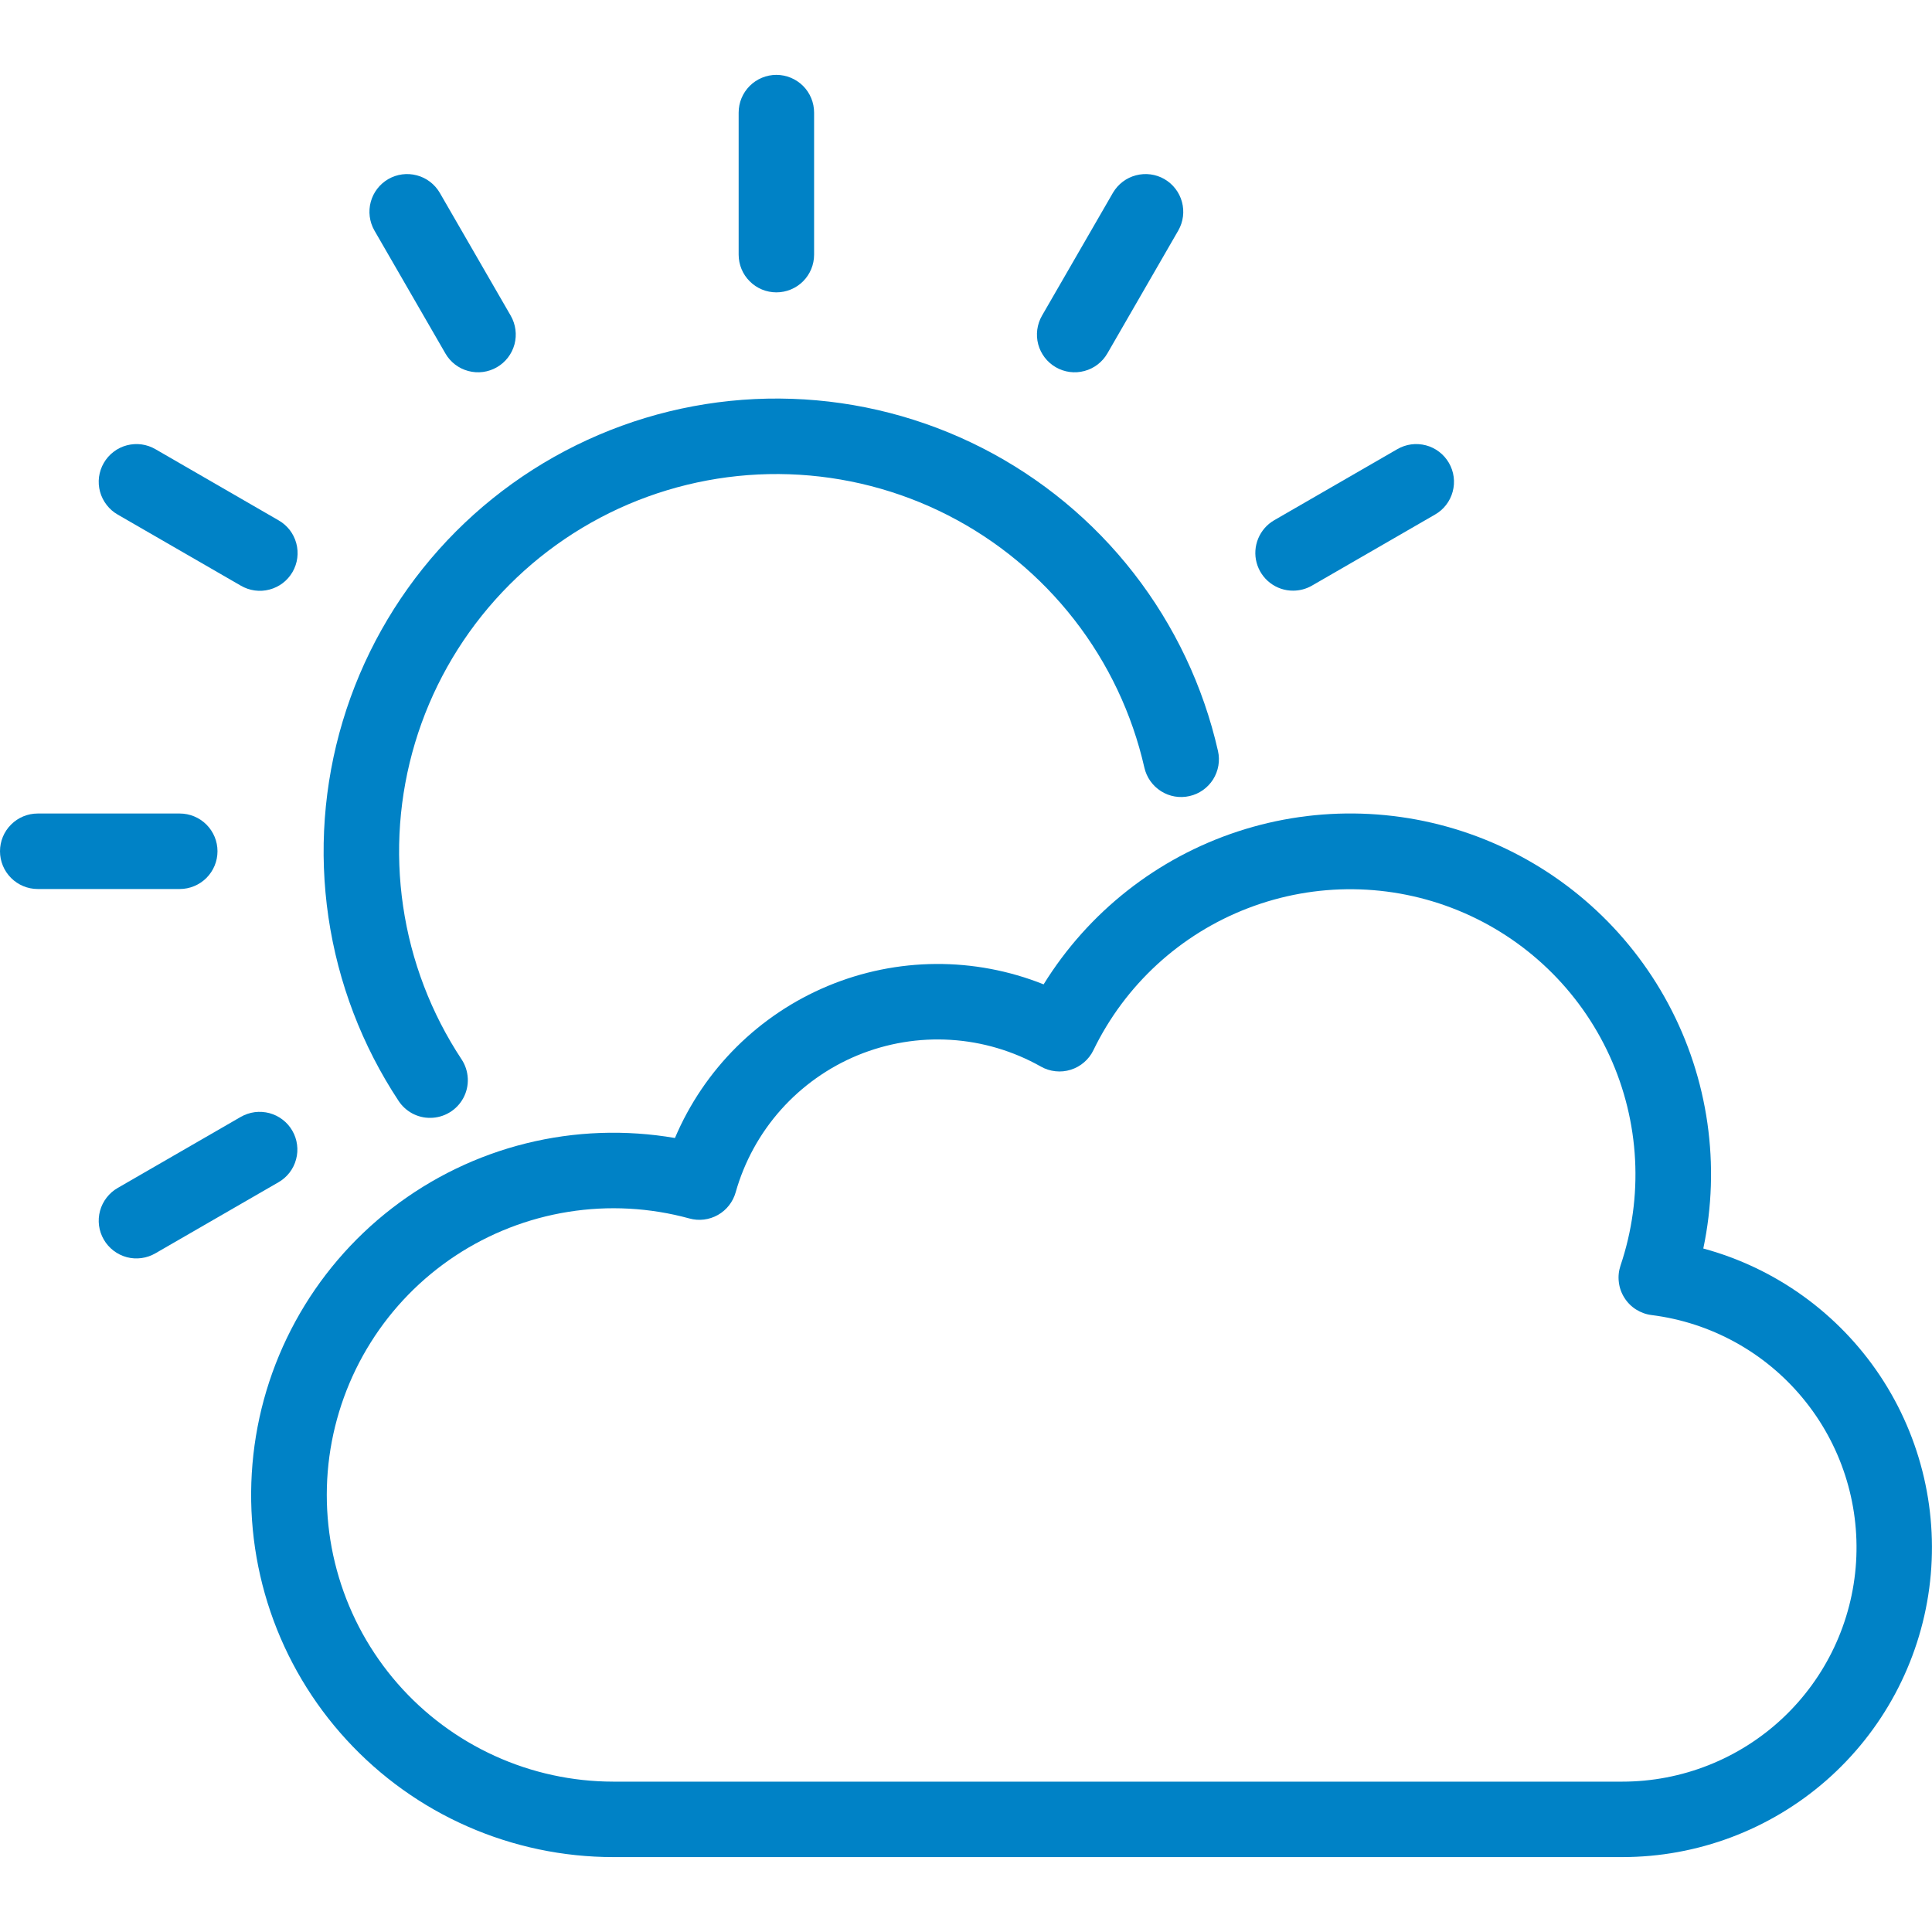
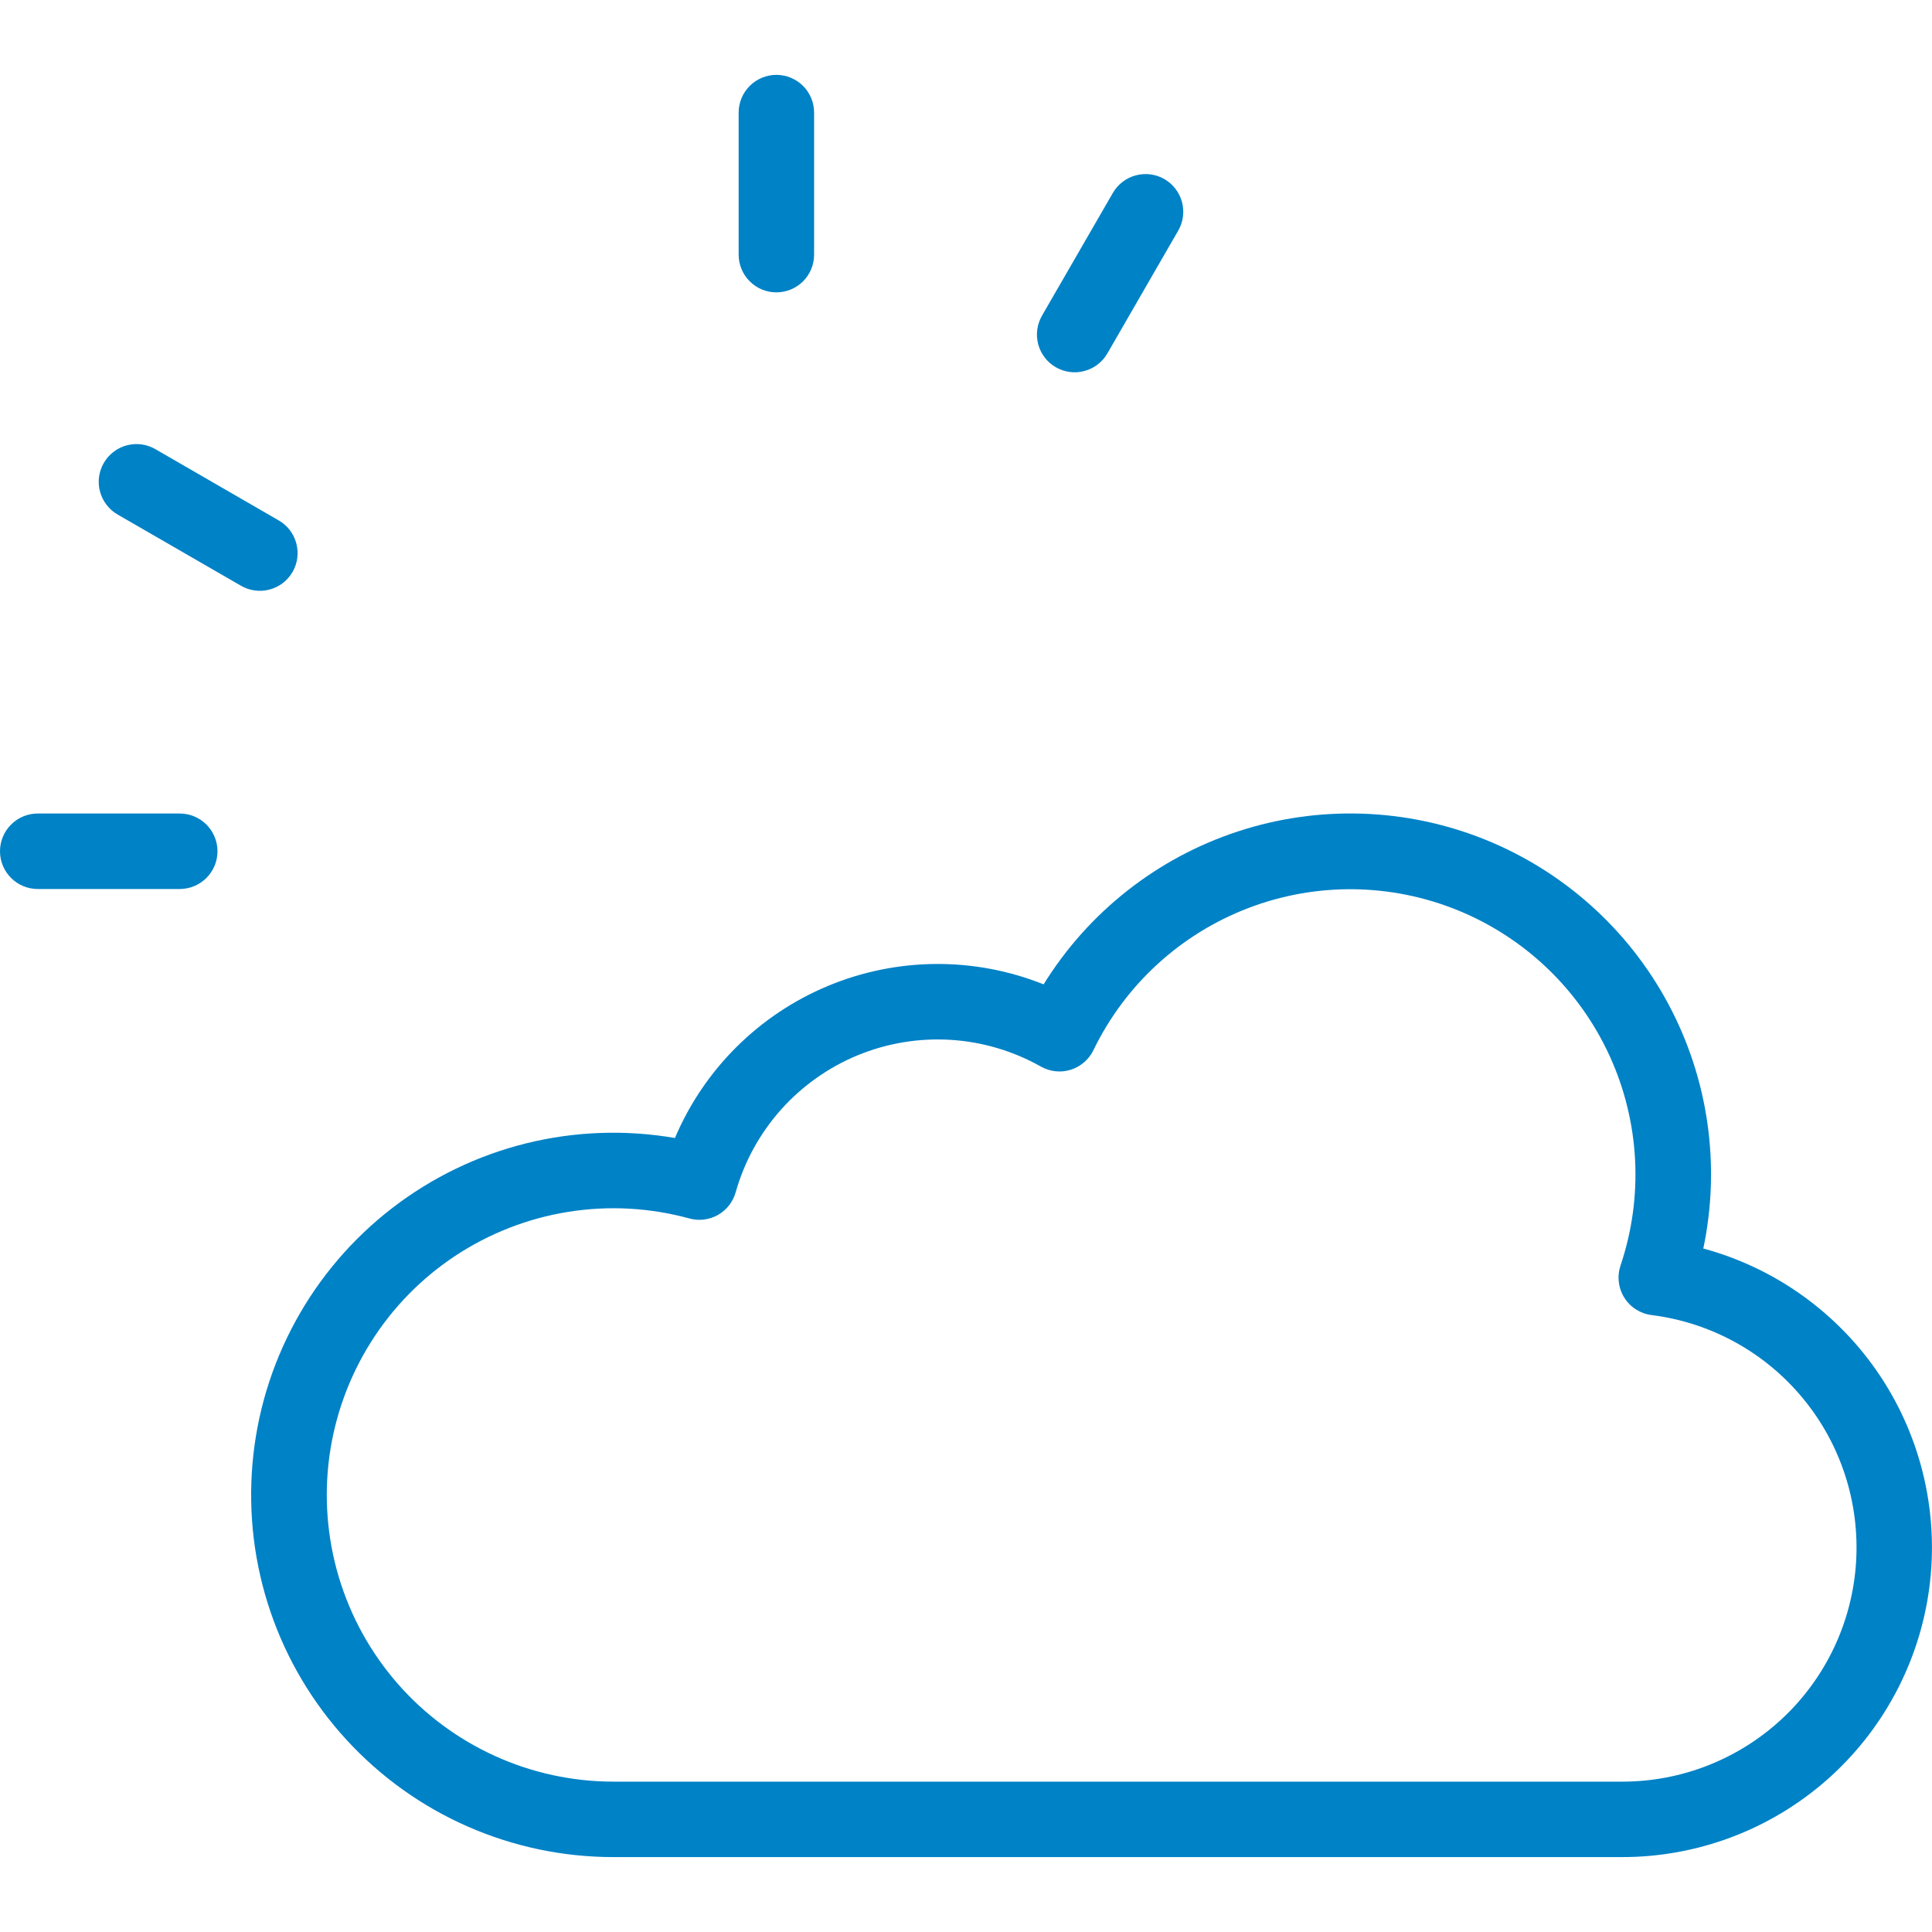
<svg xmlns="http://www.w3.org/2000/svg" width="40" height="40" viewBox="0 0 40 40" fill="none">
  <g clip-path="url(#clip0_2027_13328)">
-     <path d="M8.905 23.144C9.046 23.144 9.185 23.106 9.306 23.033C9.427 22.961 9.526 22.857 9.593 22.733C9.66 22.608 9.692 22.468 9.685 22.327C9.678 22.186 9.634 22.049 9.556 21.932C8.925 20.977 8.512 19.895 8.346 18.763C8.179 17.631 8.264 16.476 8.593 15.38C8.922 14.284 9.488 13.274 10.251 12.42C11.013 11.567 11.954 10.892 13.006 10.442C14.059 9.993 15.197 9.78 16.34 9.819C17.484 9.858 18.605 10.147 19.625 10.667C20.644 11.187 21.537 11.925 22.24 12.828C22.943 13.73 23.439 14.777 23.693 15.893C23.739 16.095 23.863 16.27 24.038 16.381C24.213 16.492 24.425 16.528 24.627 16.482C24.829 16.437 25.005 16.312 25.116 16.137C25.226 15.962 25.263 15.75 25.217 15.548C24.913 14.209 24.317 12.953 23.474 11.869C22.631 10.785 21.559 9.899 20.336 9.275C19.113 8.651 17.767 8.303 16.394 8.257C15.022 8.21 13.655 8.465 12.393 9.005C11.13 9.544 10 10.355 9.085 11.379C8.17 12.403 7.491 13.615 7.096 14.931C6.701 16.246 6.6 17.632 6.8 18.991C7 20.35 7.496 21.648 8.253 22.794C8.324 22.902 8.421 22.99 8.535 23.052C8.649 23.113 8.776 23.145 8.905 23.144Z" fill="#0082C6" />
    <path d="M16.074 6.053C16.281 6.053 16.48 5.971 16.627 5.824C16.773 5.678 16.855 5.479 16.855 5.272V2.332C16.855 2.124 16.773 1.926 16.627 1.779C16.48 1.633 16.281 1.55 16.074 1.55C15.867 1.55 15.668 1.633 15.522 1.779C15.375 1.926 15.293 2.124 15.293 2.332V5.272C15.293 5.479 15.375 5.678 15.522 5.824C15.668 5.971 15.867 6.053 16.074 6.053Z" fill="#0082C6" />
-     <path d="M9.221 7.317C9.324 7.497 9.495 7.628 9.695 7.681C9.895 7.735 10.108 7.707 10.288 7.603C10.467 7.5 10.598 7.329 10.652 7.129C10.705 6.929 10.677 6.715 10.574 6.536L9.104 3.99C8.999 3.812 8.829 3.682 8.629 3.63C8.43 3.577 8.218 3.605 8.039 3.708C7.86 3.812 7.73 3.981 7.676 4.18C7.622 4.379 7.649 4.592 7.751 4.771L9.221 7.317Z" fill="#0082C6" />
    <path d="M2.439 10.655L4.985 12.125C5.074 12.177 5.172 12.211 5.274 12.225C5.376 12.239 5.48 12.233 5.58 12.206C5.679 12.18 5.773 12.134 5.855 12.072C5.937 12.009 6.005 11.931 6.057 11.842C6.108 11.752 6.142 11.654 6.155 11.552C6.168 11.45 6.161 11.346 6.134 11.246C6.107 11.147 6.061 11.054 5.998 10.972C5.934 10.891 5.856 10.823 5.766 10.772L3.22 9.301C3.131 9.249 3.033 9.215 2.931 9.201C2.829 9.187 2.725 9.194 2.626 9.22C2.526 9.246 2.432 9.292 2.351 9.355C2.269 9.417 2.2 9.496 2.149 9.585C2.097 9.674 2.064 9.773 2.05 9.875C2.037 9.977 2.044 10.081 2.071 10.18C2.098 10.28 2.145 10.373 2.208 10.454C2.271 10.536 2.349 10.604 2.439 10.655Z" fill="#0082C6" />
    <path d="M4.503 17.624C4.503 17.417 4.42 17.218 4.274 17.072C4.127 16.925 3.928 16.843 3.721 16.843H0.781C0.574 16.843 0.375 16.925 0.229 17.072C0.082 17.218 0 17.417 0 17.624C0 17.832 0.082 18.03 0.229 18.177C0.375 18.323 0.574 18.406 0.781 18.406H3.721C3.928 18.406 4.127 18.323 4.274 18.177C4.42 18.03 4.503 17.832 4.503 17.624Z" fill="#0082C6" />
-     <path d="M6.052 23.41C6.001 23.321 5.933 23.243 5.851 23.181C5.77 23.118 5.677 23.073 5.578 23.046C5.479 23.02 5.375 23.013 5.274 23.026C5.172 23.04 5.074 23.073 4.985 23.124L2.439 24.594C2.349 24.645 2.271 24.713 2.208 24.795C2.145 24.876 2.098 24.969 2.071 25.069C2.044 25.168 2.037 25.272 2.05 25.374C2.064 25.476 2.097 25.575 2.149 25.664C2.2 25.753 2.269 25.831 2.351 25.894C2.432 25.956 2.526 26.002 2.626 26.029C2.725 26.055 2.829 26.061 2.931 26.047C3.033 26.033 3.131 25.999 3.22 25.947L5.766 24.477C5.855 24.426 5.933 24.358 5.996 24.276C6.058 24.195 6.104 24.102 6.13 24.003C6.157 23.904 6.164 23.8 6.15 23.699C6.137 23.597 6.104 23.499 6.052 23.41Z" fill="#0082C6" />
-     <path d="M26.772 12.229C26.909 12.229 27.044 12.193 27.162 12.125L29.708 10.655C29.798 10.604 29.877 10.536 29.94 10.454C30.003 10.373 30.049 10.28 30.076 10.18C30.103 10.081 30.11 9.977 30.097 9.875C30.084 9.773 30.05 9.674 29.999 9.585C29.947 9.496 29.879 9.417 29.797 9.355C29.715 9.292 29.622 9.246 29.522 9.22C29.422 9.194 29.318 9.187 29.216 9.201C29.114 9.215 29.016 9.249 28.927 9.301L26.381 10.771C26.232 10.857 26.116 10.99 26.05 11.149C25.984 11.308 25.972 11.485 26.017 11.651C26.062 11.817 26.16 11.964 26.296 12.068C26.433 12.173 26.6 12.23 26.772 12.229Z" fill="#0082C6" />
    <path d="M21.859 7.603C22.039 7.707 22.252 7.735 22.452 7.681C22.652 7.628 22.823 7.497 22.927 7.317L24.396 4.771C24.498 4.592 24.525 4.379 24.471 4.18C24.417 3.981 24.287 3.812 24.108 3.708C23.929 3.605 23.717 3.577 23.518 3.63C23.318 3.682 23.148 3.812 23.043 3.99L21.573 6.536C21.47 6.715 21.442 6.929 21.495 7.129C21.549 7.329 21.68 7.5 21.859 7.603Z" fill="#0082C6" />
    <path d="M35.265 25.849C35.627 24.129 35.371 22.337 34.542 20.788C33.713 19.238 32.364 18.031 30.733 17.377C29.101 16.724 27.292 16.667 25.623 17.216C23.954 17.765 22.532 18.886 21.607 20.38C20.171 19.806 18.568 19.818 17.141 20.413C15.714 21.008 14.577 22.138 13.974 23.561C12.95 23.385 11.901 23.422 10.893 23.672C9.885 23.922 8.94 24.379 8.117 25.014C7.295 25.648 6.613 26.447 6.116 27.358C5.618 28.27 5.315 29.275 5.227 30.31C5.138 31.345 5.265 32.387 5.6 33.37C5.935 34.353 6.471 35.256 7.174 36.021C7.876 36.786 8.73 37.398 9.68 37.815C10.631 38.233 11.659 38.449 12.697 38.449H33.588C35.142 38.449 36.643 37.884 37.812 36.861C38.98 35.837 39.738 34.423 39.943 32.883C40.148 31.343 39.786 29.78 38.926 28.486C38.065 27.193 36.764 26.255 35.265 25.849ZM33.588 36.887H12.697C11.851 36.886 11.014 36.705 10.244 36.354C9.474 36.004 8.787 35.493 8.231 34.856C7.674 34.218 7.26 33.469 7.017 32.659C6.773 31.848 6.706 30.995 6.819 30.157C6.933 29.318 7.224 28.513 7.674 27.796C8.123 27.079 8.721 26.467 9.427 26C10.133 25.534 10.931 25.223 11.766 25.09C12.602 24.956 13.456 25.003 14.273 25.227C14.471 25.282 14.684 25.256 14.864 25.154C15.043 25.053 15.175 24.884 15.231 24.686C15.41 24.052 15.73 23.468 16.168 22.976C16.606 22.485 17.15 22.099 17.758 21.848C18.367 21.598 19.024 21.488 19.681 21.529C20.338 21.569 20.977 21.759 21.55 22.082C21.643 22.135 21.746 22.168 21.852 22.179C21.959 22.191 22.066 22.18 22.168 22.148C22.27 22.116 22.364 22.064 22.445 21.994C22.526 21.924 22.592 21.839 22.638 21.743C23.293 20.391 24.438 19.339 25.841 18.802C27.243 18.264 28.798 18.281 30.188 18.849C31.579 19.418 32.7 20.494 33.325 21.86C33.95 23.226 34.031 24.778 33.551 26.202C33.514 26.312 33.502 26.428 33.516 26.543C33.529 26.658 33.568 26.769 33.63 26.867C33.691 26.965 33.774 27.049 33.872 27.111C33.97 27.173 34.08 27.213 34.195 27.227C35.419 27.381 36.538 27.996 37.324 28.947C38.111 29.897 38.505 31.111 38.428 32.342C38.351 33.573 37.807 34.729 36.908 35.573C36.008 36.417 34.821 36.887 33.588 36.887Z" fill="#0082C6" />
  </g>
  <defs>
    <clipPath id="clip0_2027_13328">
      <rect width="40" height="40" fill="white" />
    </clipPath>
  </defs>
</svg>